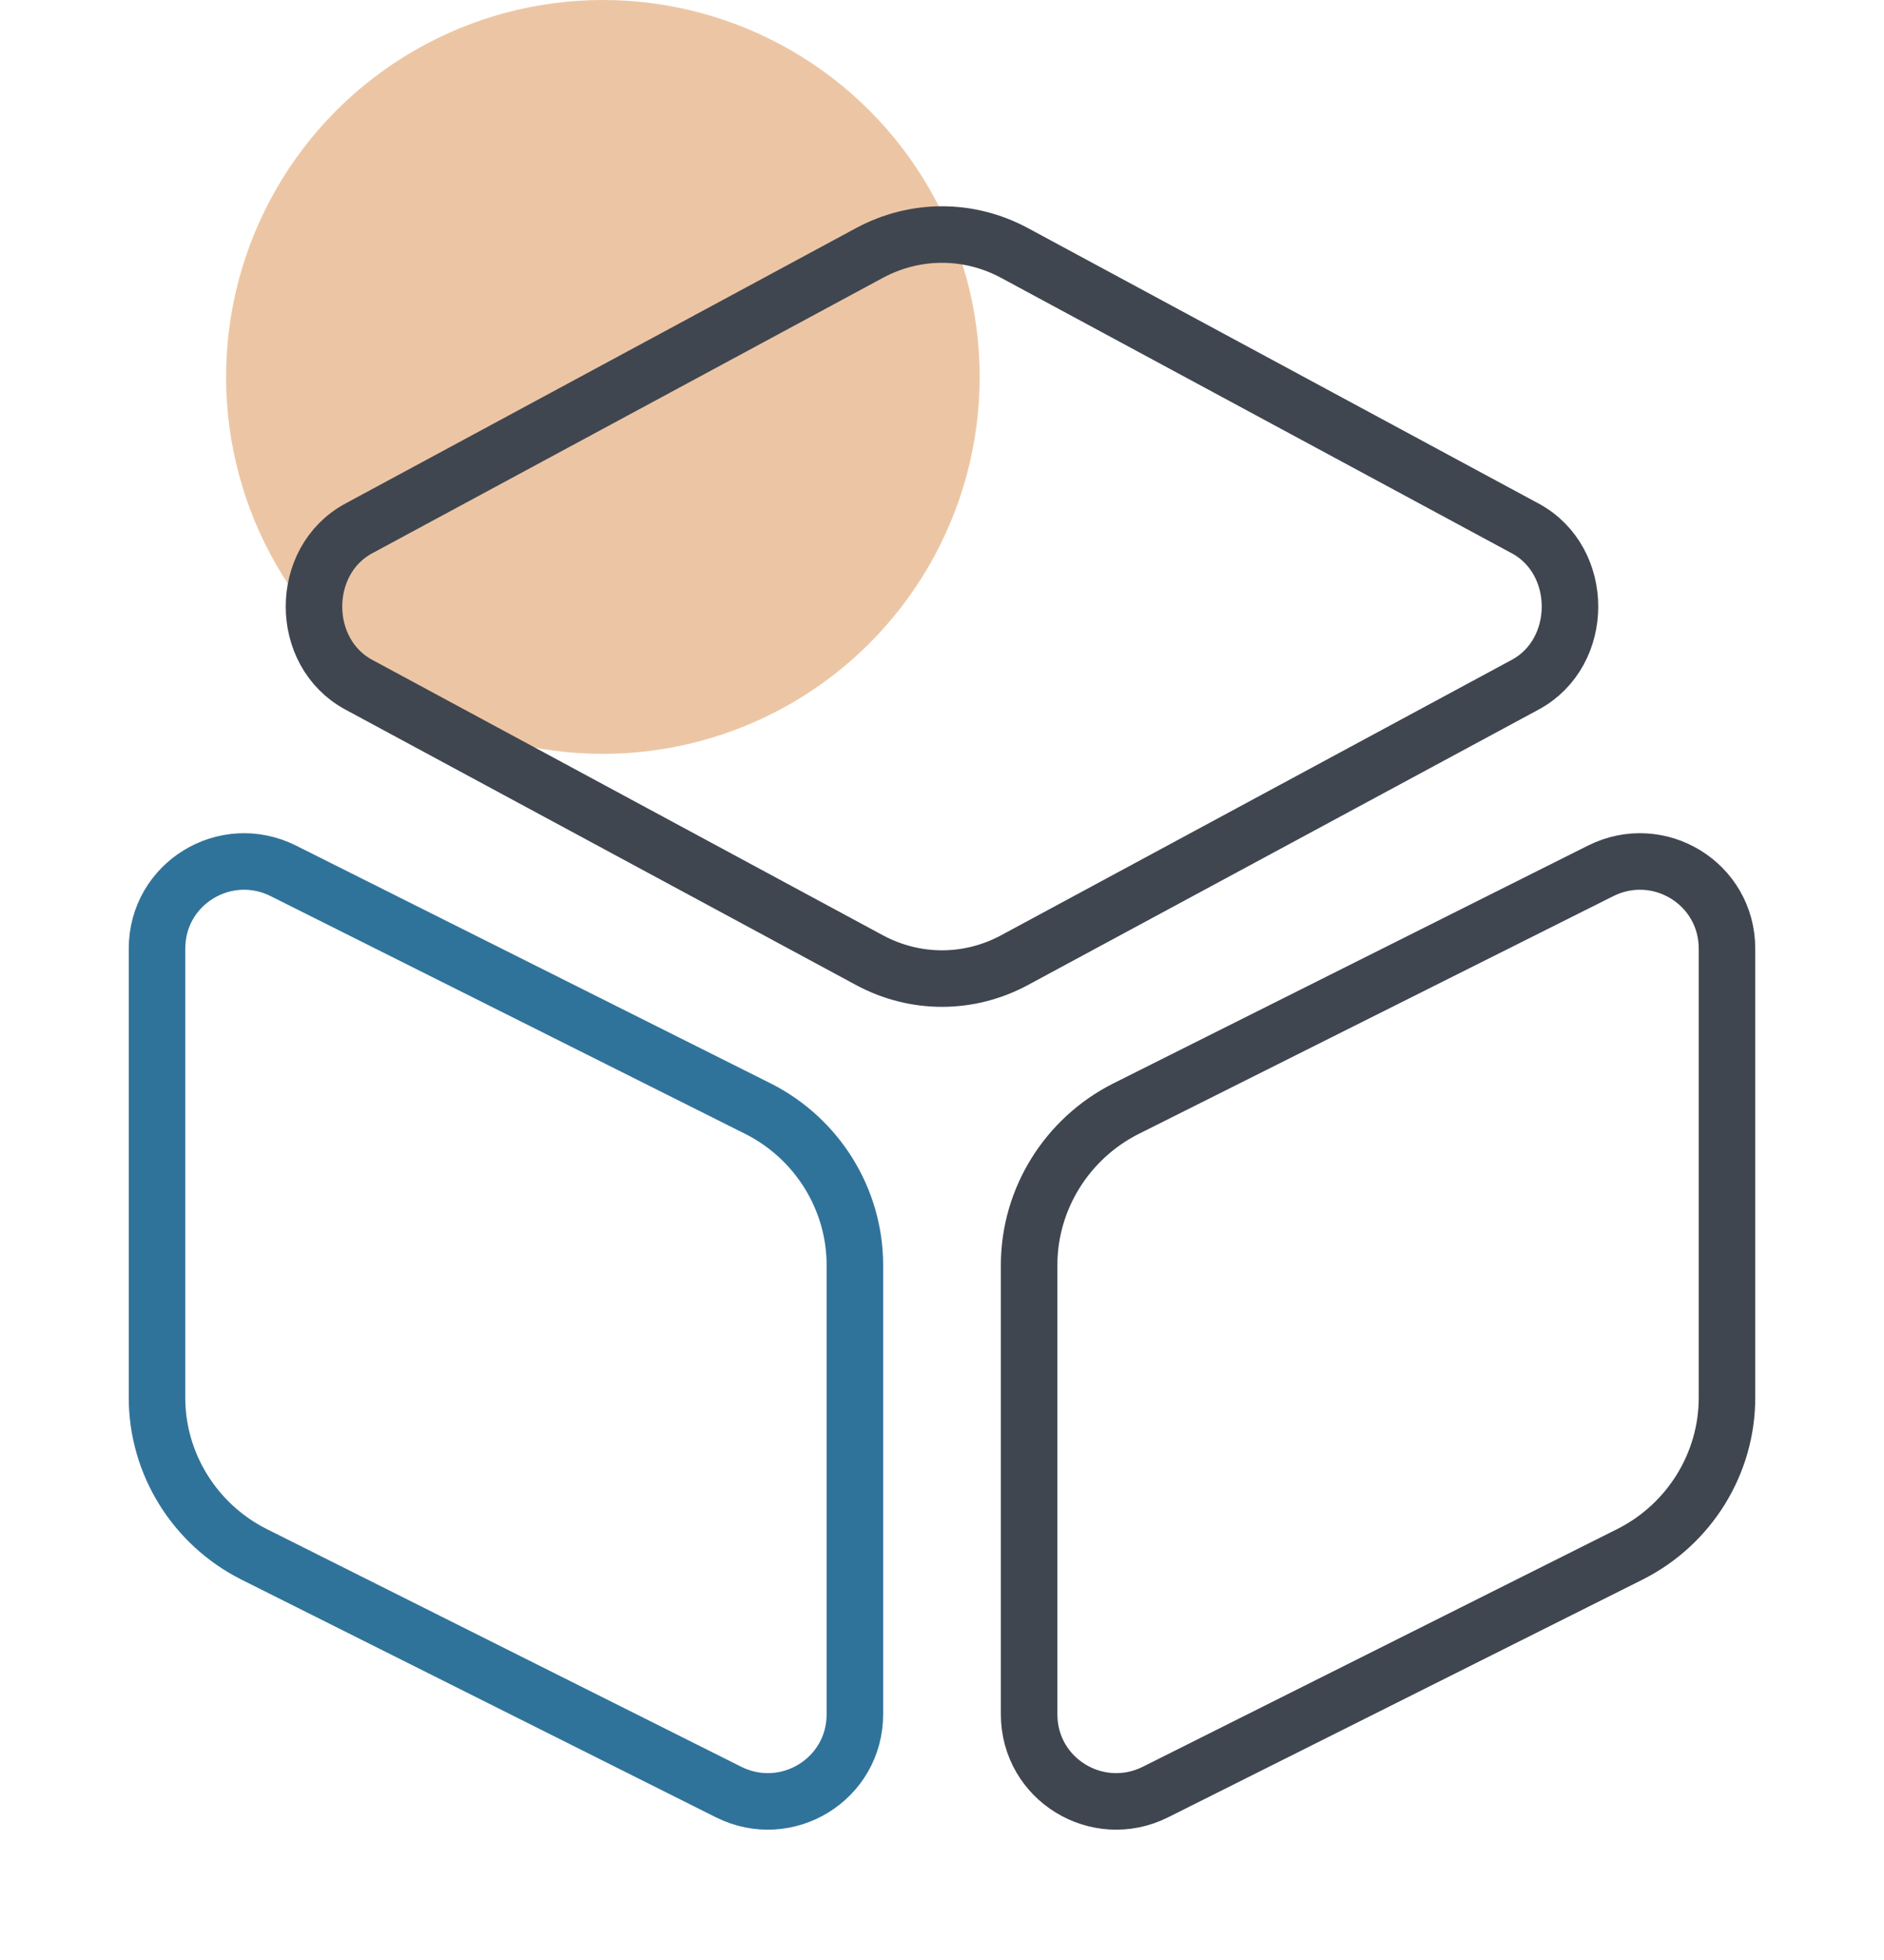
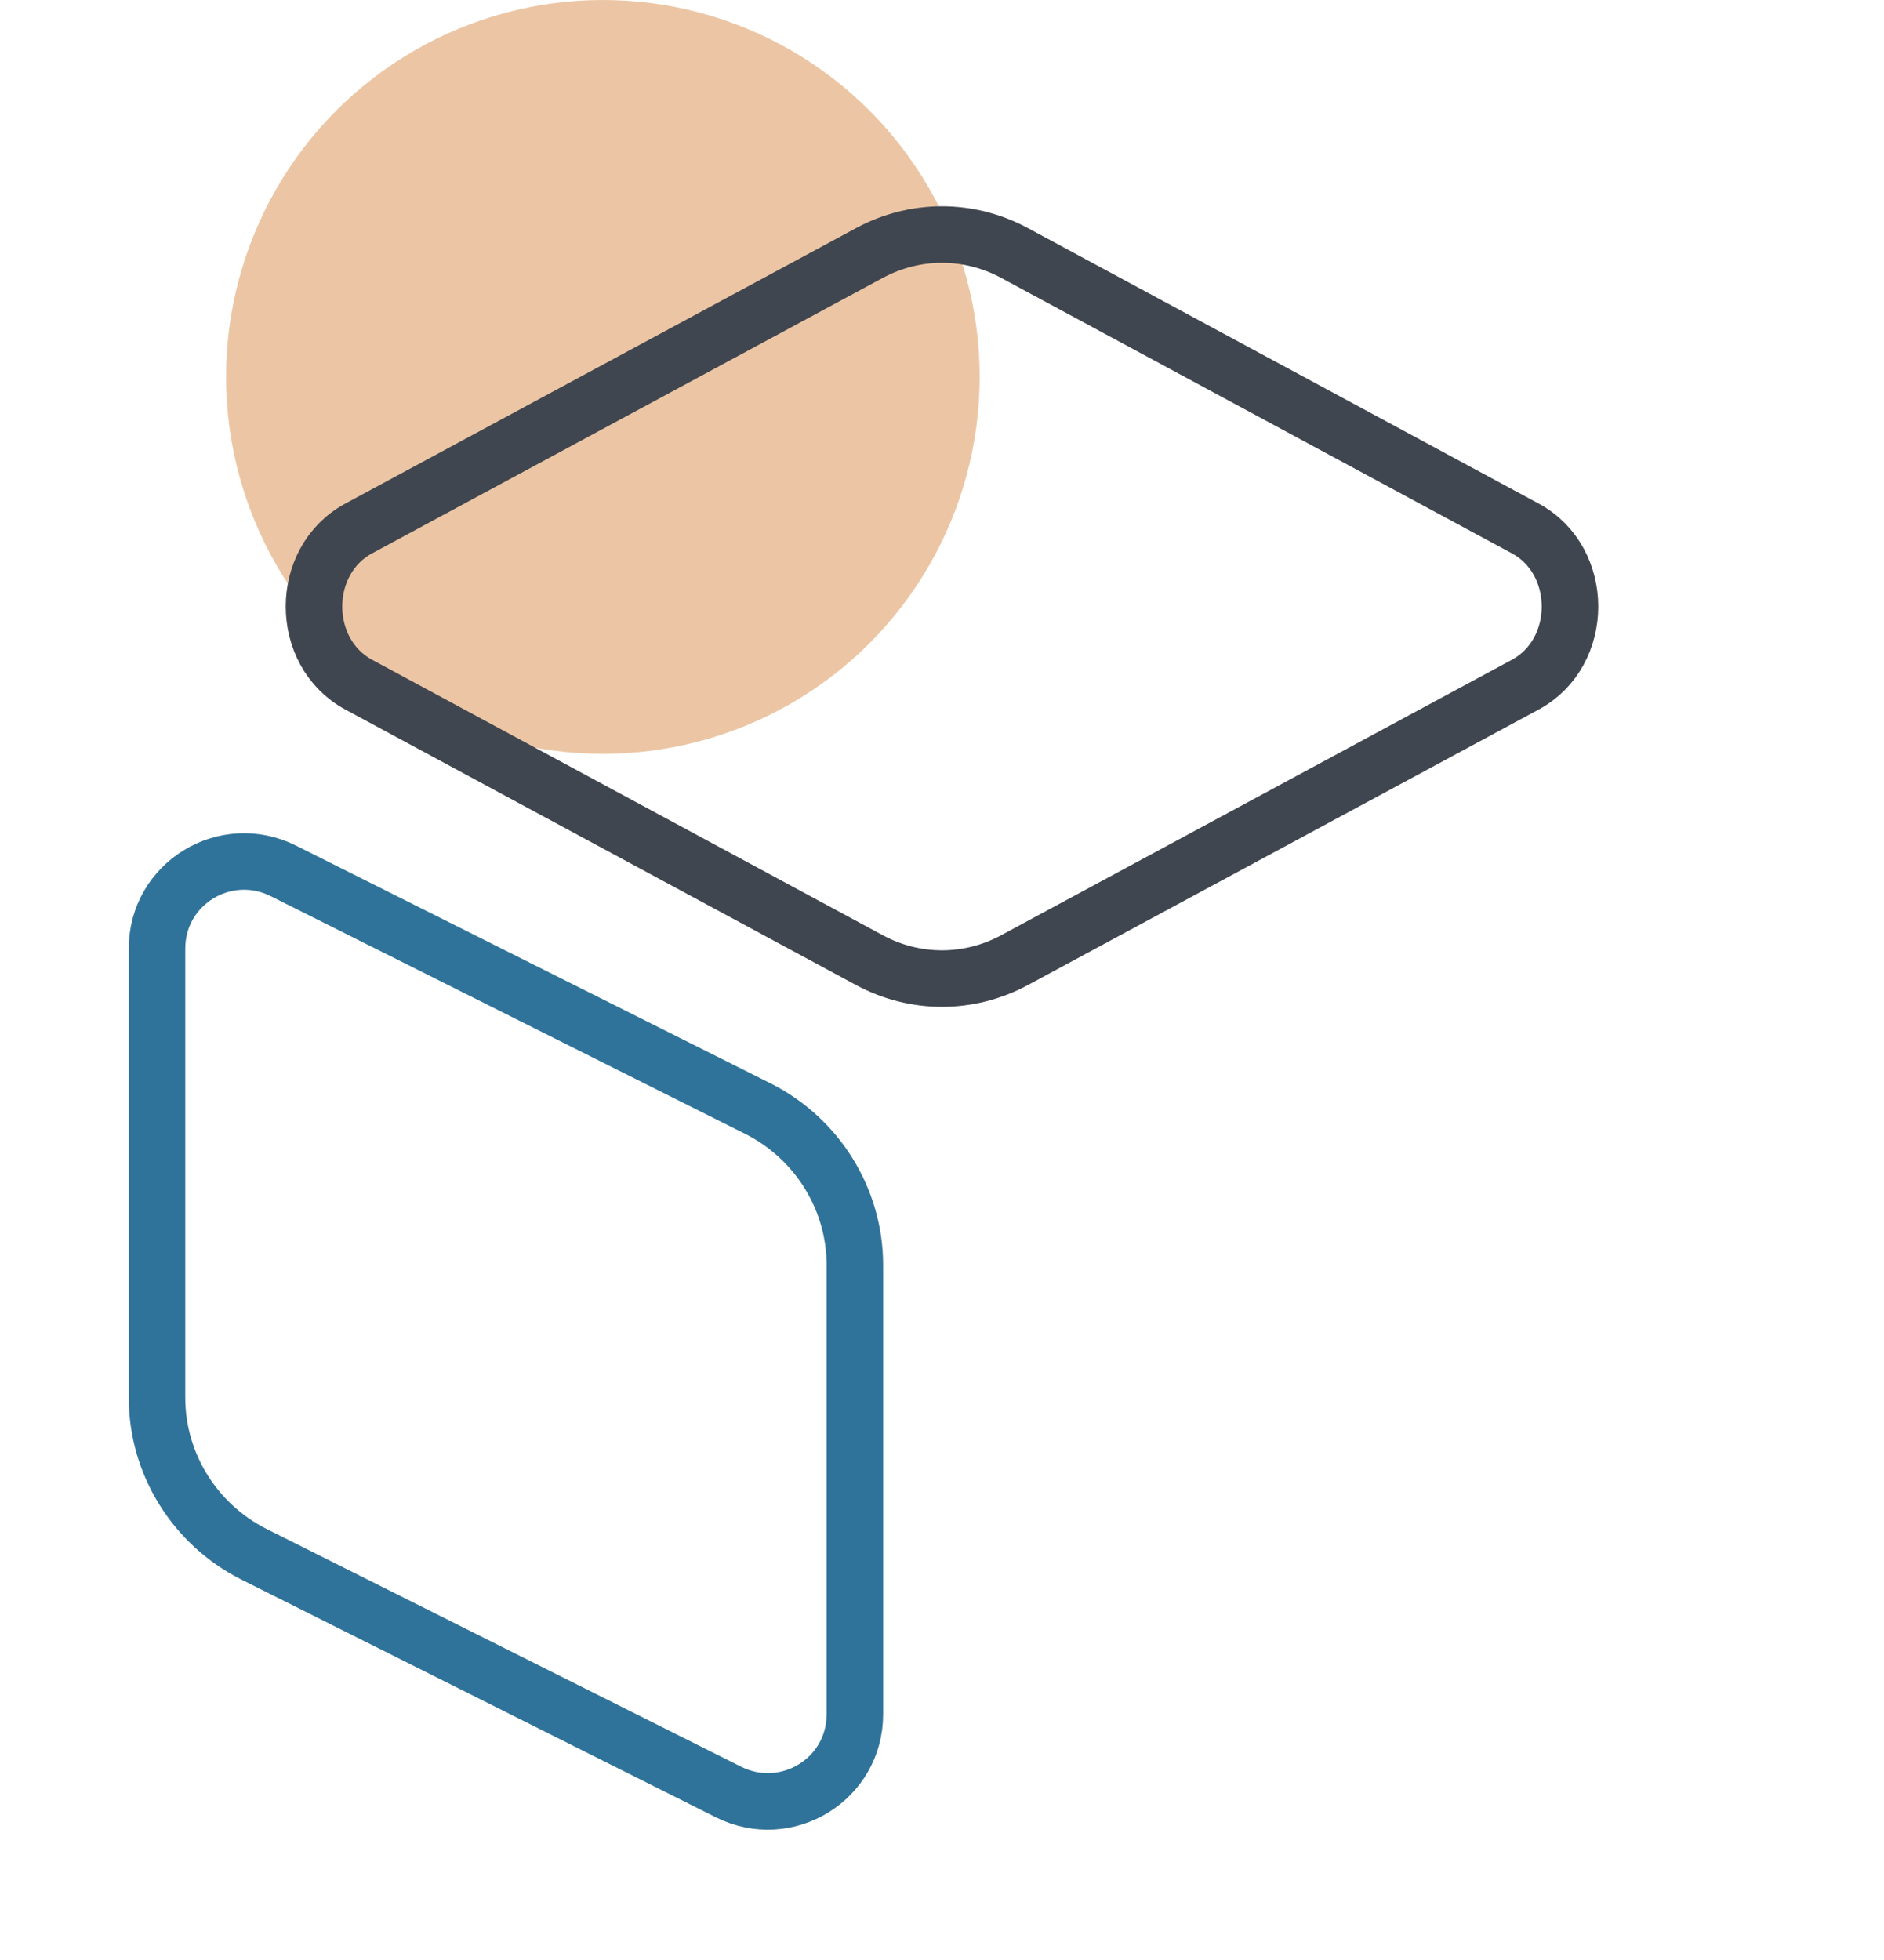
<svg xmlns="http://www.w3.org/2000/svg" width="50" height="52" viewBox="0 0 50 52" fill="none">
  <circle cx="16" cy="10" r="10" fill="#ECC6A4" />
  <path d="M26.916 6.707L40.479 14.02C42.062 14.874 42.062 17.311 40.479 18.165L26.916 25.478C25.708 26.124 24.291 26.124 23.083 25.478L9.521 18.165C7.937 17.311 7.937 14.874 9.521 14.02L23.083 6.707C24.291 6.061 25.708 6.061 26.916 6.707Z" stroke="#404650" stroke-width="1.5" stroke-linecap="round" stroke-linejoin="round" />
  <path d="M7.521 23.105L20.125 29.418C21.688 30.209 22.688 31.814 22.688 33.564V45.48C22.688 47.209 20.875 48.314 19.334 47.543L6.729 41.23C5.167 40.439 4.167 38.834 4.167 37.084V25.168C4.167 23.439 5.979 22.334 7.521 23.105Z" stroke="#30739A" stroke-width="1.5" stroke-linecap="round" stroke-linejoin="round" />
-   <path d="M42.479 23.105L29.875 29.418C28.312 30.209 27.312 31.814 27.312 33.564V45.48C27.312 47.209 29.125 48.314 30.667 47.543L43.271 41.23C44.833 40.439 45.833 38.834 45.833 37.084V25.168C45.833 23.439 44.021 22.334 42.479 23.105Z" stroke="#404650" stroke-width="1.5" stroke-linecap="round" stroke-linejoin="round" />
</svg>